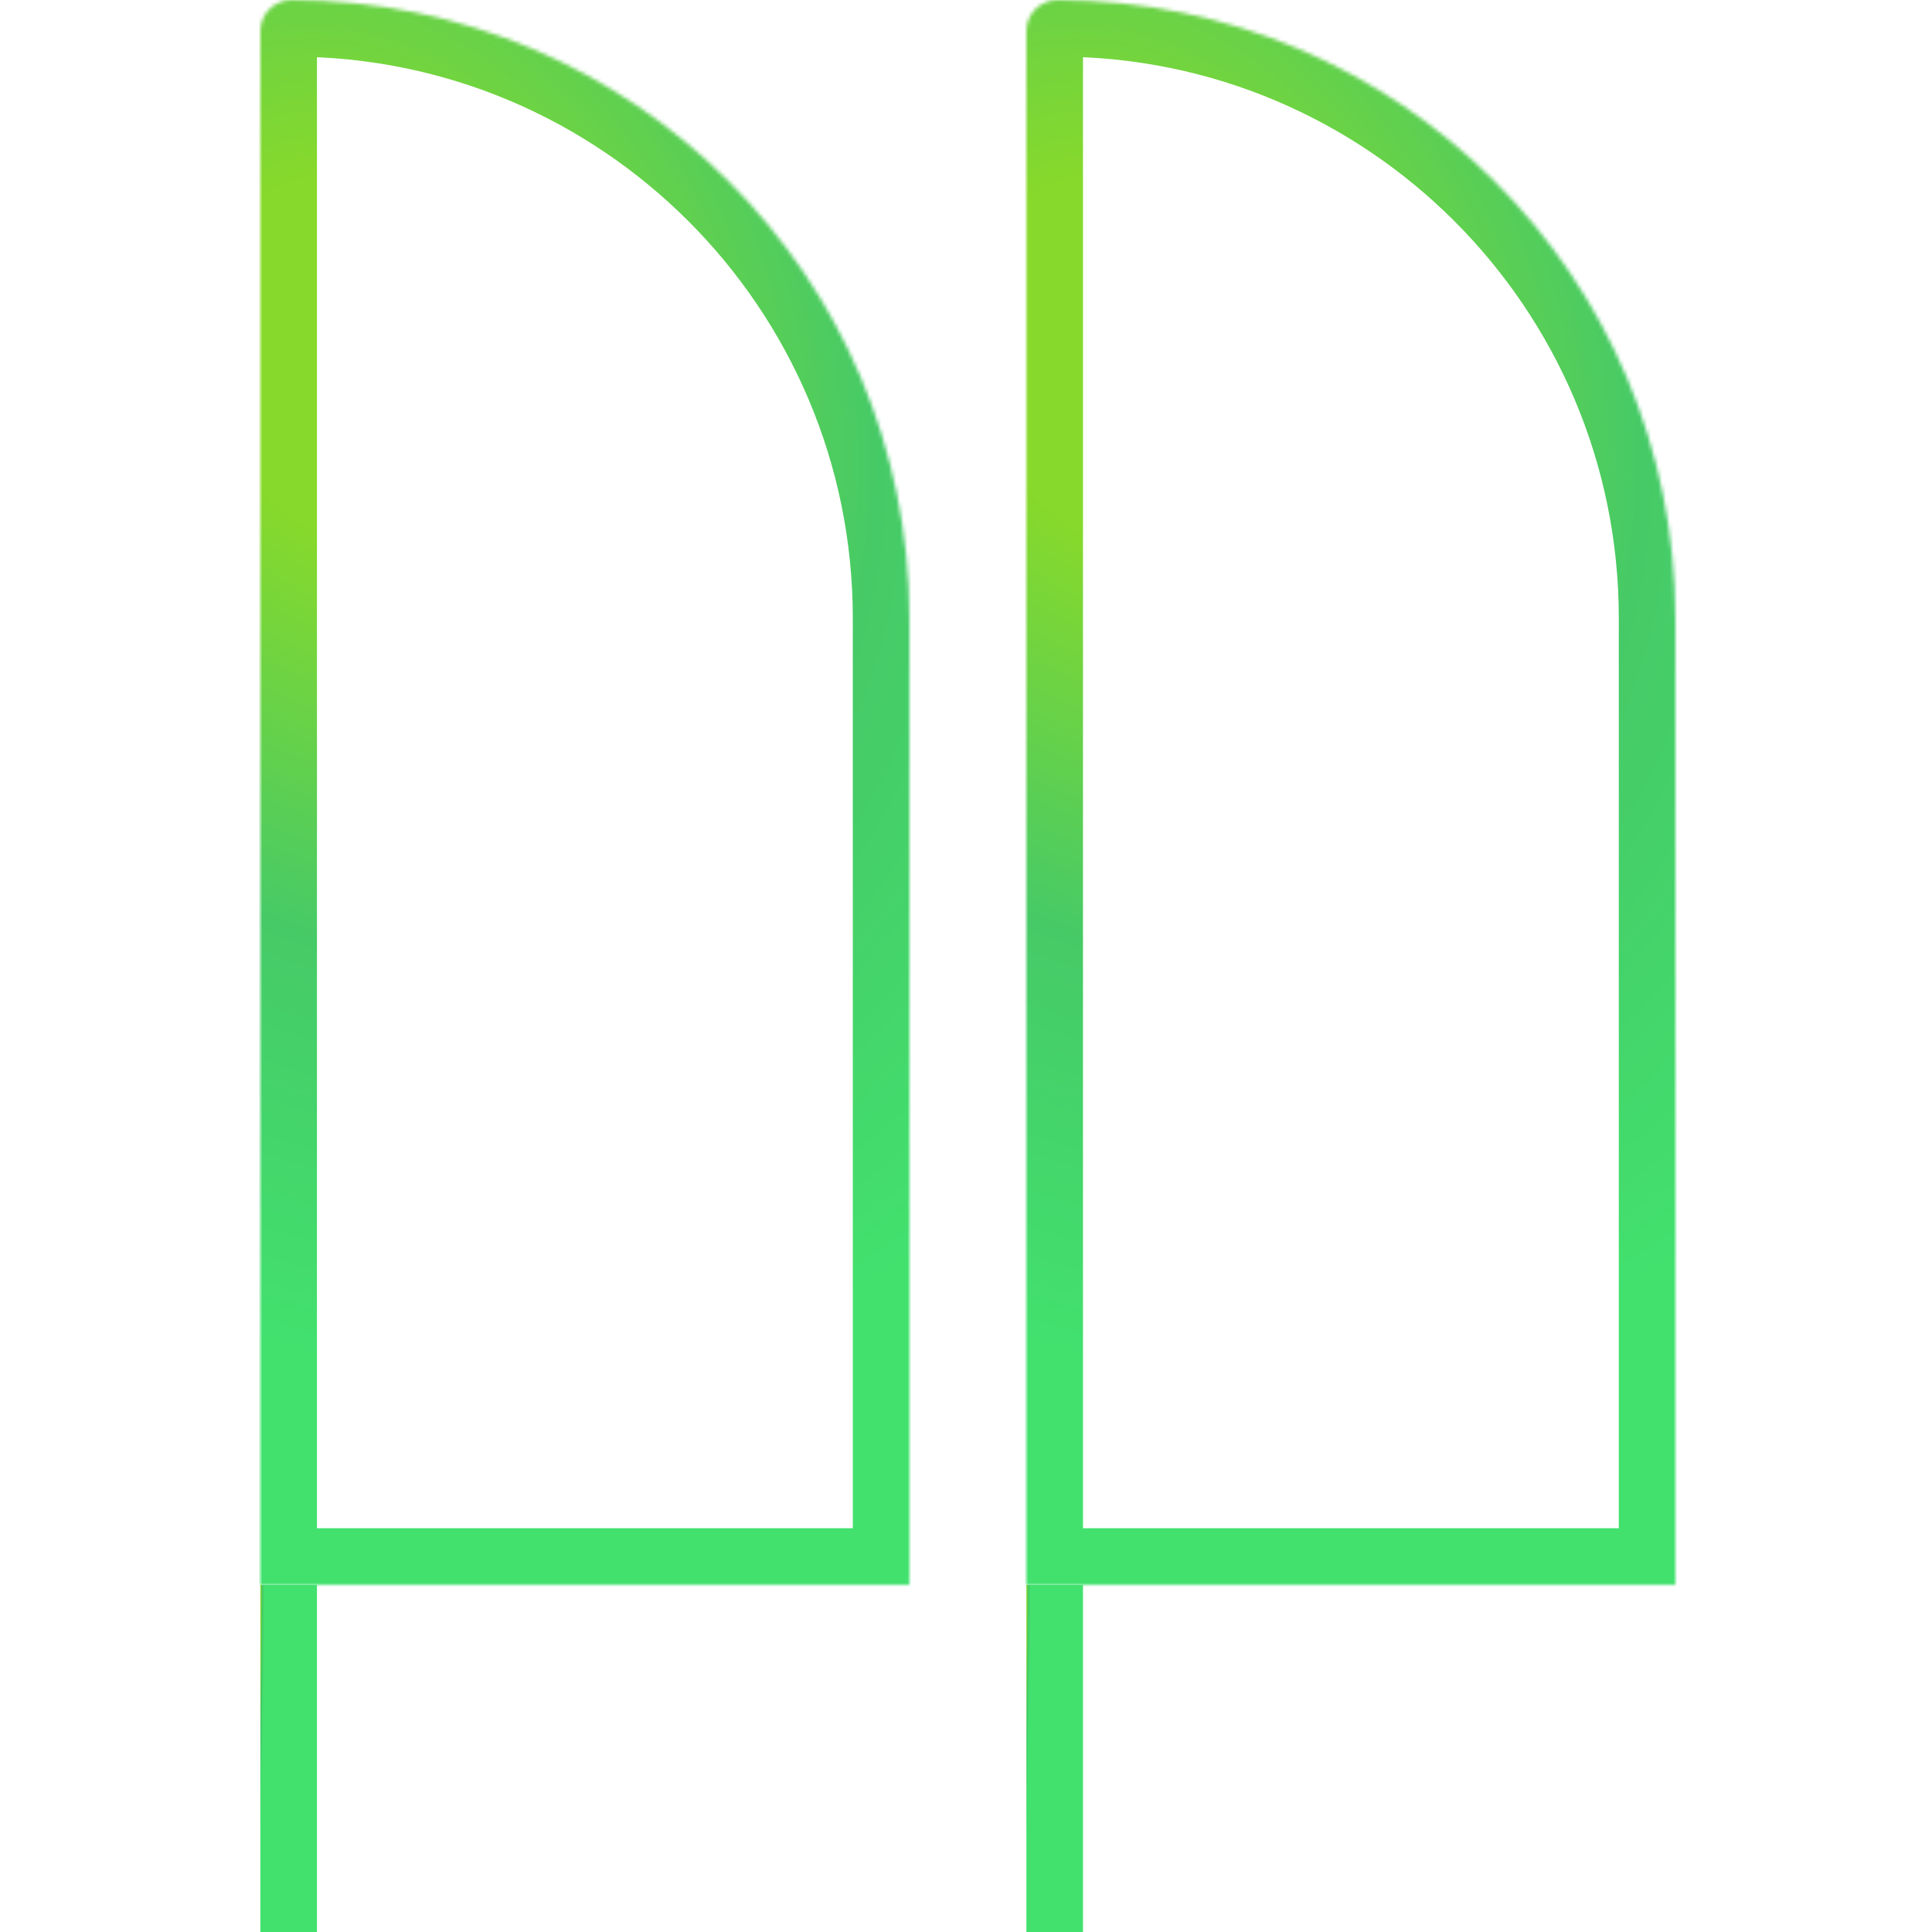
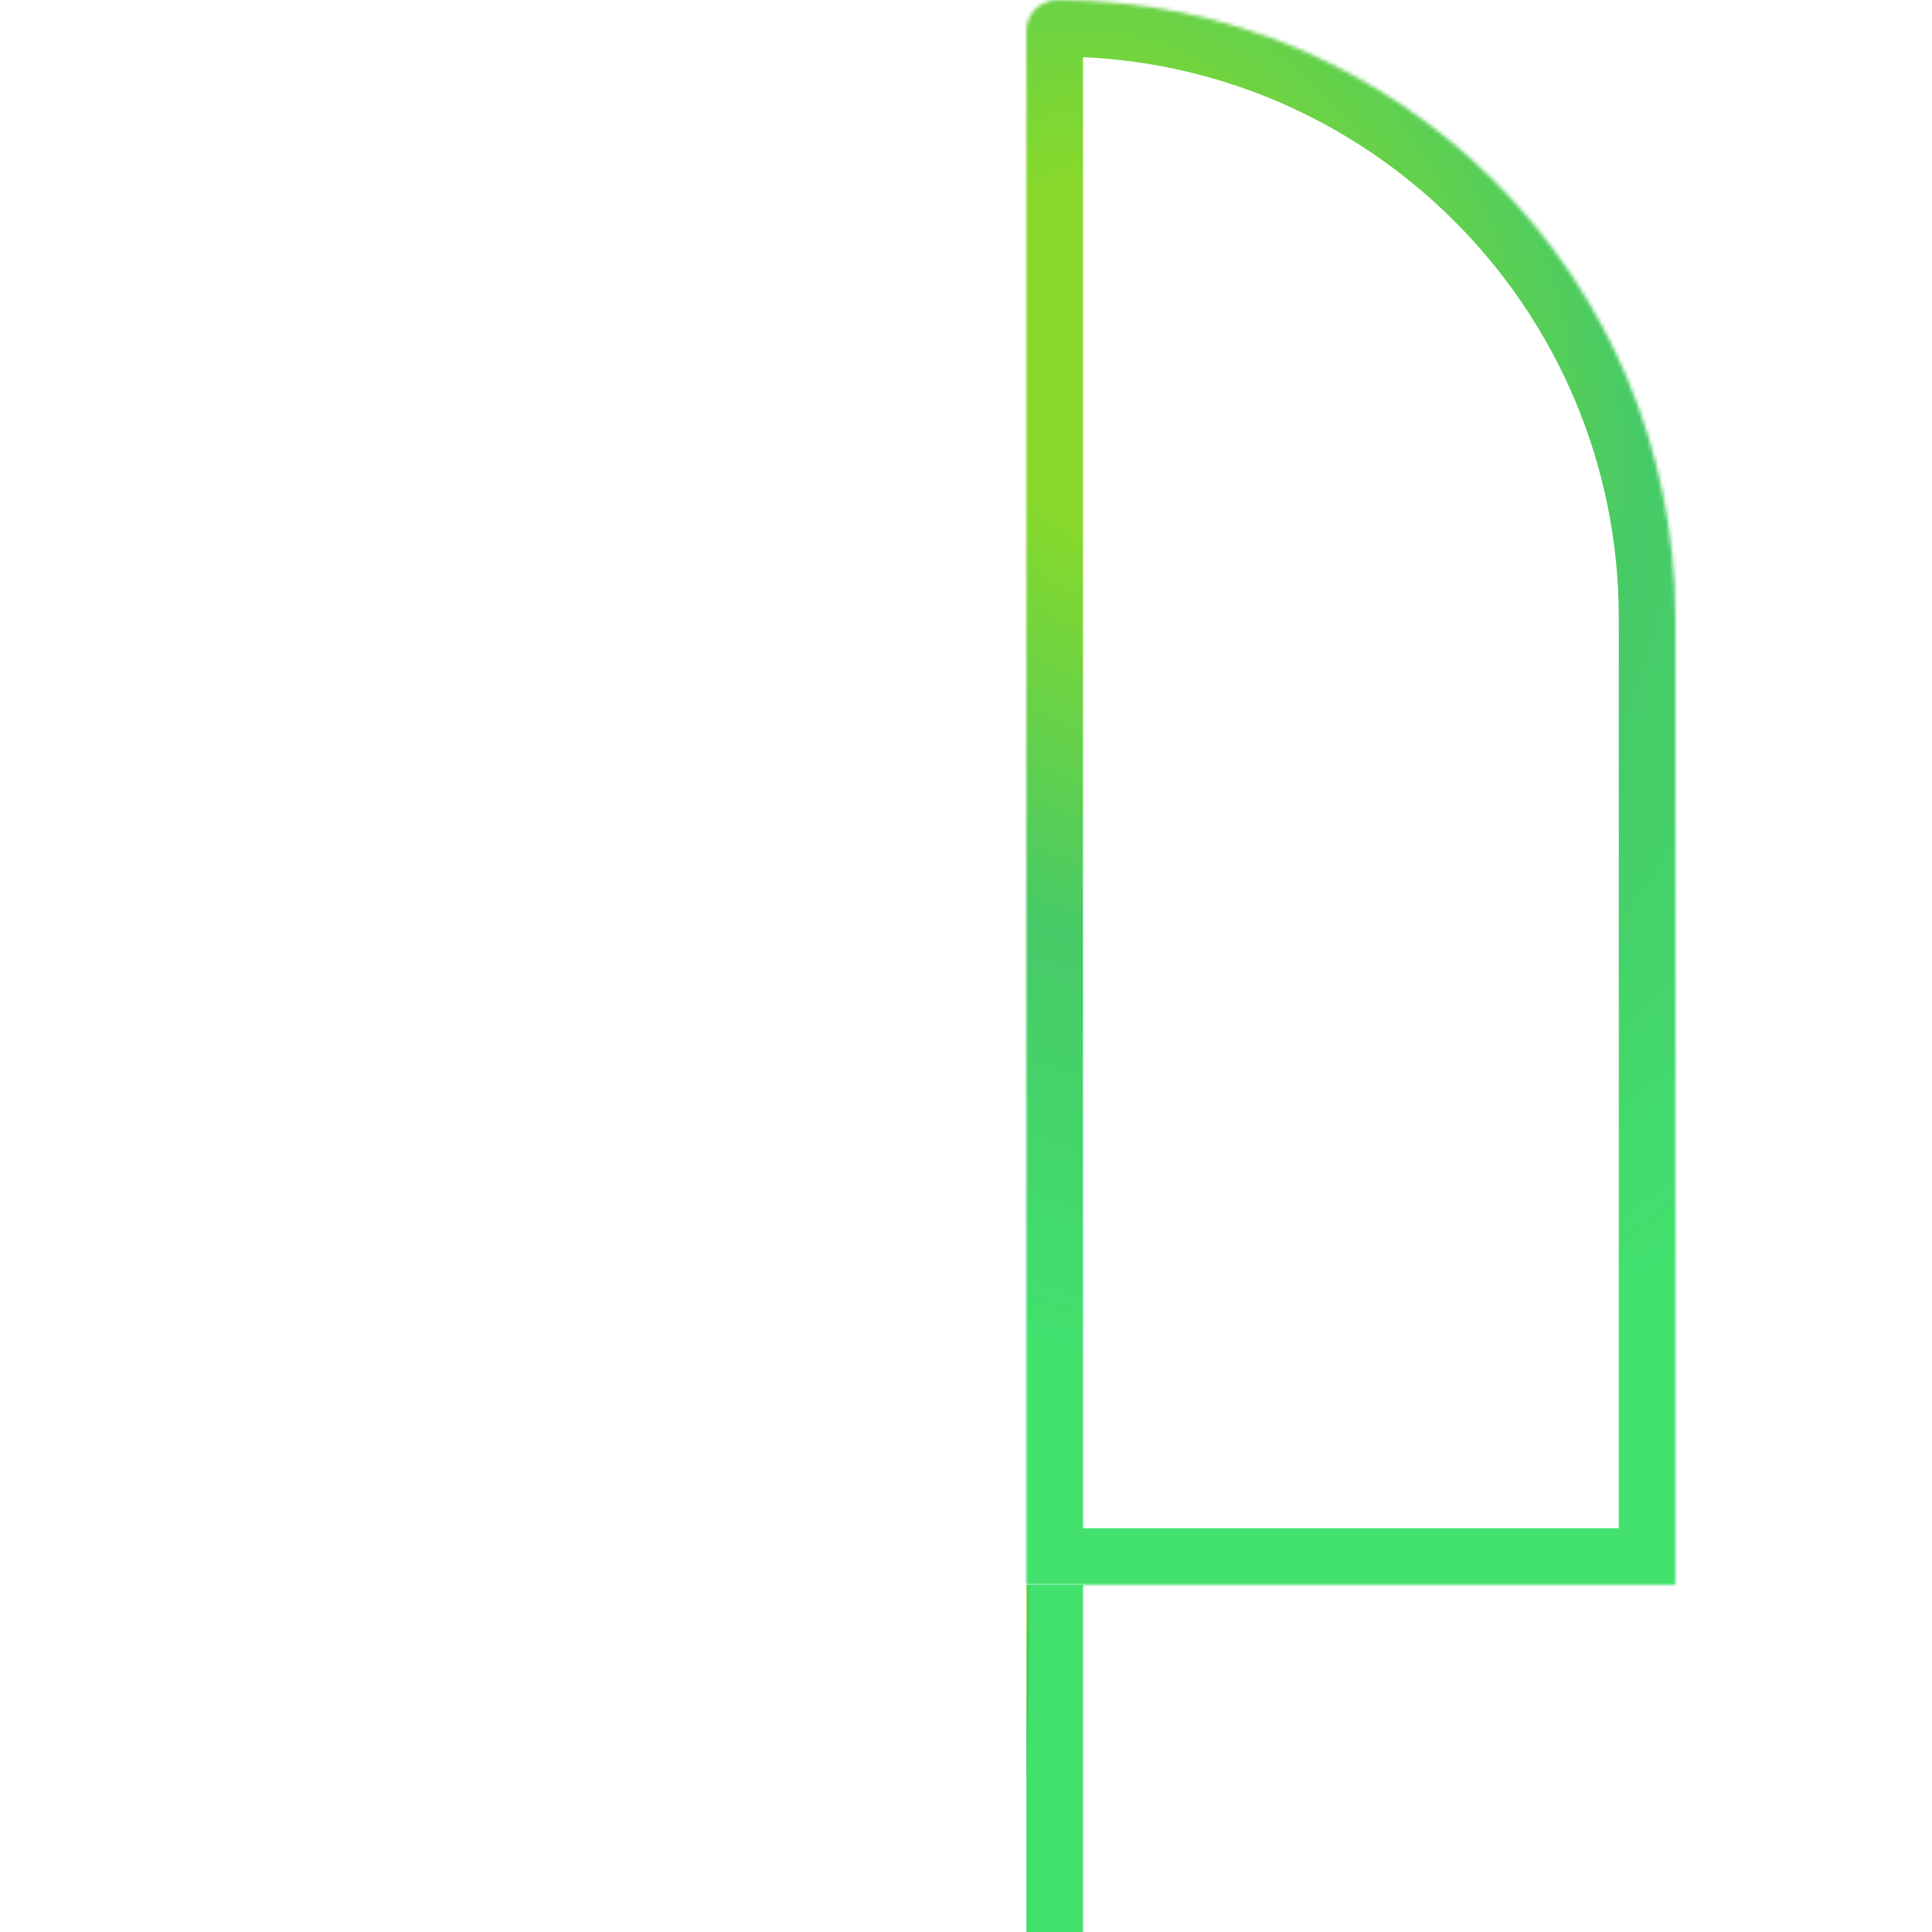
<svg xmlns="http://www.w3.org/2000/svg" width="512" height="512" viewBox="0 0 512 512" fill="none">
-   <rect width="512" height="512" fill="white" />
  <mask id="path-1-inside-1_504_1364" fill="white">
-     <path d="M69 8.19C69 3.667 72.667 0 77.191 0V0C167.66 0 241 73.34 241 163.81V420H69V8.19Z" />
-   </mask>
-   <path d="M69 8.19C69 3.667 72.667 0 77.191 0V0C167.66 0 241 73.34 241 163.81V420H69V8.19Z" stroke="url(#paint0_radial_504_1364)" stroke-width="30" mask="url(#path-1-inside-1_504_1364)" />
+     </mask>
  <mask id="path-2-inside-2_504_1364" fill="white">
    <path d="M272 8.19C272 3.667 275.667 0 280.19 0V0C370.66 0 444 73.34 444 163.81V420H272V8.19Z" />
  </mask>
  <path d="M272 8.19C272 3.667 275.667 0 280.19 0V0C370.66 0 444 73.34 444 163.81V420H272V8.19Z" stroke="url(#paint1_radial_504_1364)" stroke-width="30" mask="url(#path-2-inside-2_504_1364)" />
-   <line x1="76.5" y1="420" x2="76.5" y2="512" stroke="url(#paint2_radial_504_1364)" stroke-width="15" />
  <line x1="279.5" y1="420" x2="279.5" y2="512" stroke="url(#paint3_radial_504_1364)" stroke-width="15" />
  <defs>
    <radialGradient id="paint0_radial_504_1364" cx="0" cy="0" r="1" gradientUnits="userSpaceOnUse" gradientTransform="translate(95.377 96.982) rotate(64.048) scale(279.412 223.177)">
      <stop offset="0.182" stop-color="#87D92B" />
      <stop offset="0.583" stop-color="#46CA67" />
      <stop offset="1" stop-color="#42E16E" />
    </radialGradient>
    <radialGradient id="paint1_radial_504_1364" cx="0" cy="0" r="1" gradientUnits="userSpaceOnUse" gradientTransform="translate(298.377 96.982) rotate(64.048) scale(279.412 223.177)">
      <stop offset="0.182" stop-color="#87D92B" />
      <stop offset="0.583" stop-color="#46CA67" />
      <stop offset="1" stop-color="#42E16E" />
    </radialGradient>
    <radialGradient id="paint2_radial_504_1364" cx="0" cy="0" r="1" gradientUnits="userSpaceOnUse" gradientTransform="translate(68.769 434.108) rotate(90.524) scale(65.406 1.214)">
      <stop offset="0.182" stop-color="#87D92B" />
      <stop offset="0.583" stop-color="#46CA67" />
      <stop offset="1" stop-color="#42E16E" />
    </radialGradient>
    <radialGradient id="paint3_radial_504_1364" cx="0" cy="0" r="1" gradientUnits="userSpaceOnUse" gradientTransform="translate(271.769 434.108) rotate(90.524) scale(65.406 1.214)">
      <stop offset="0.182" stop-color="#87D92B" />
      <stop offset="0.583" stop-color="#46CA67" />
      <stop offset="1" stop-color="#42E16E" />
    </radialGradient>
  </defs>
</svg>